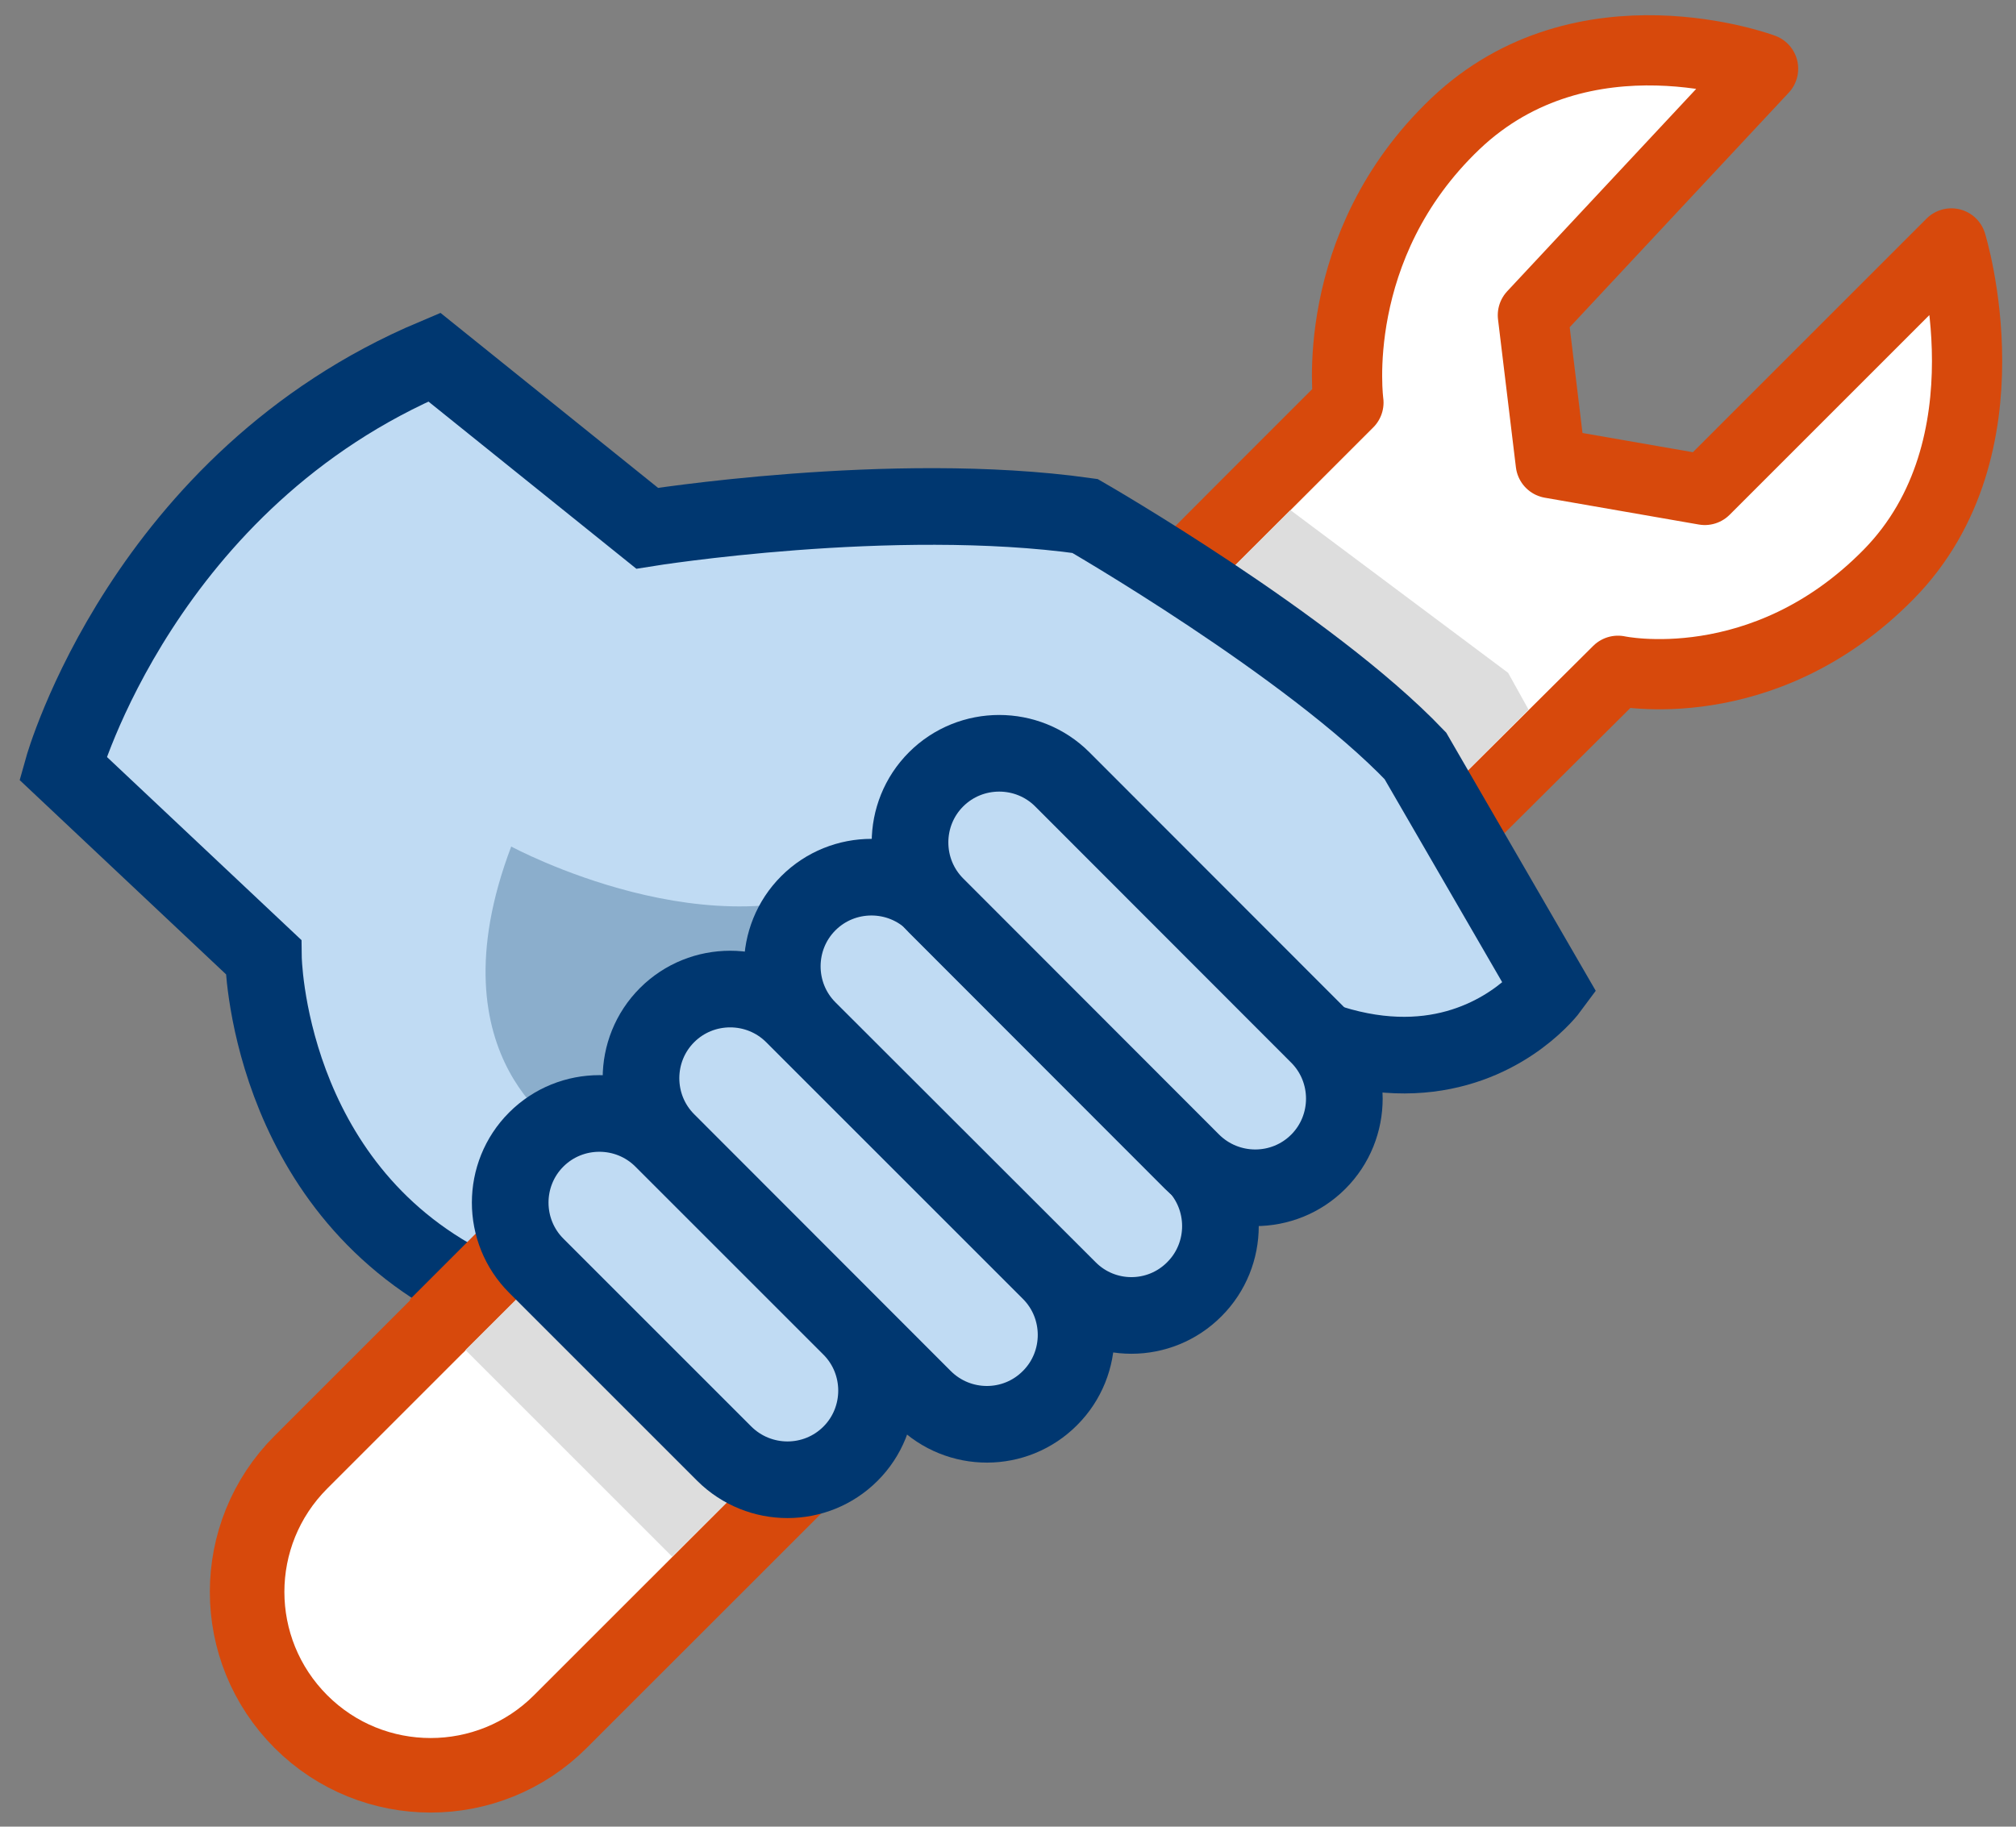
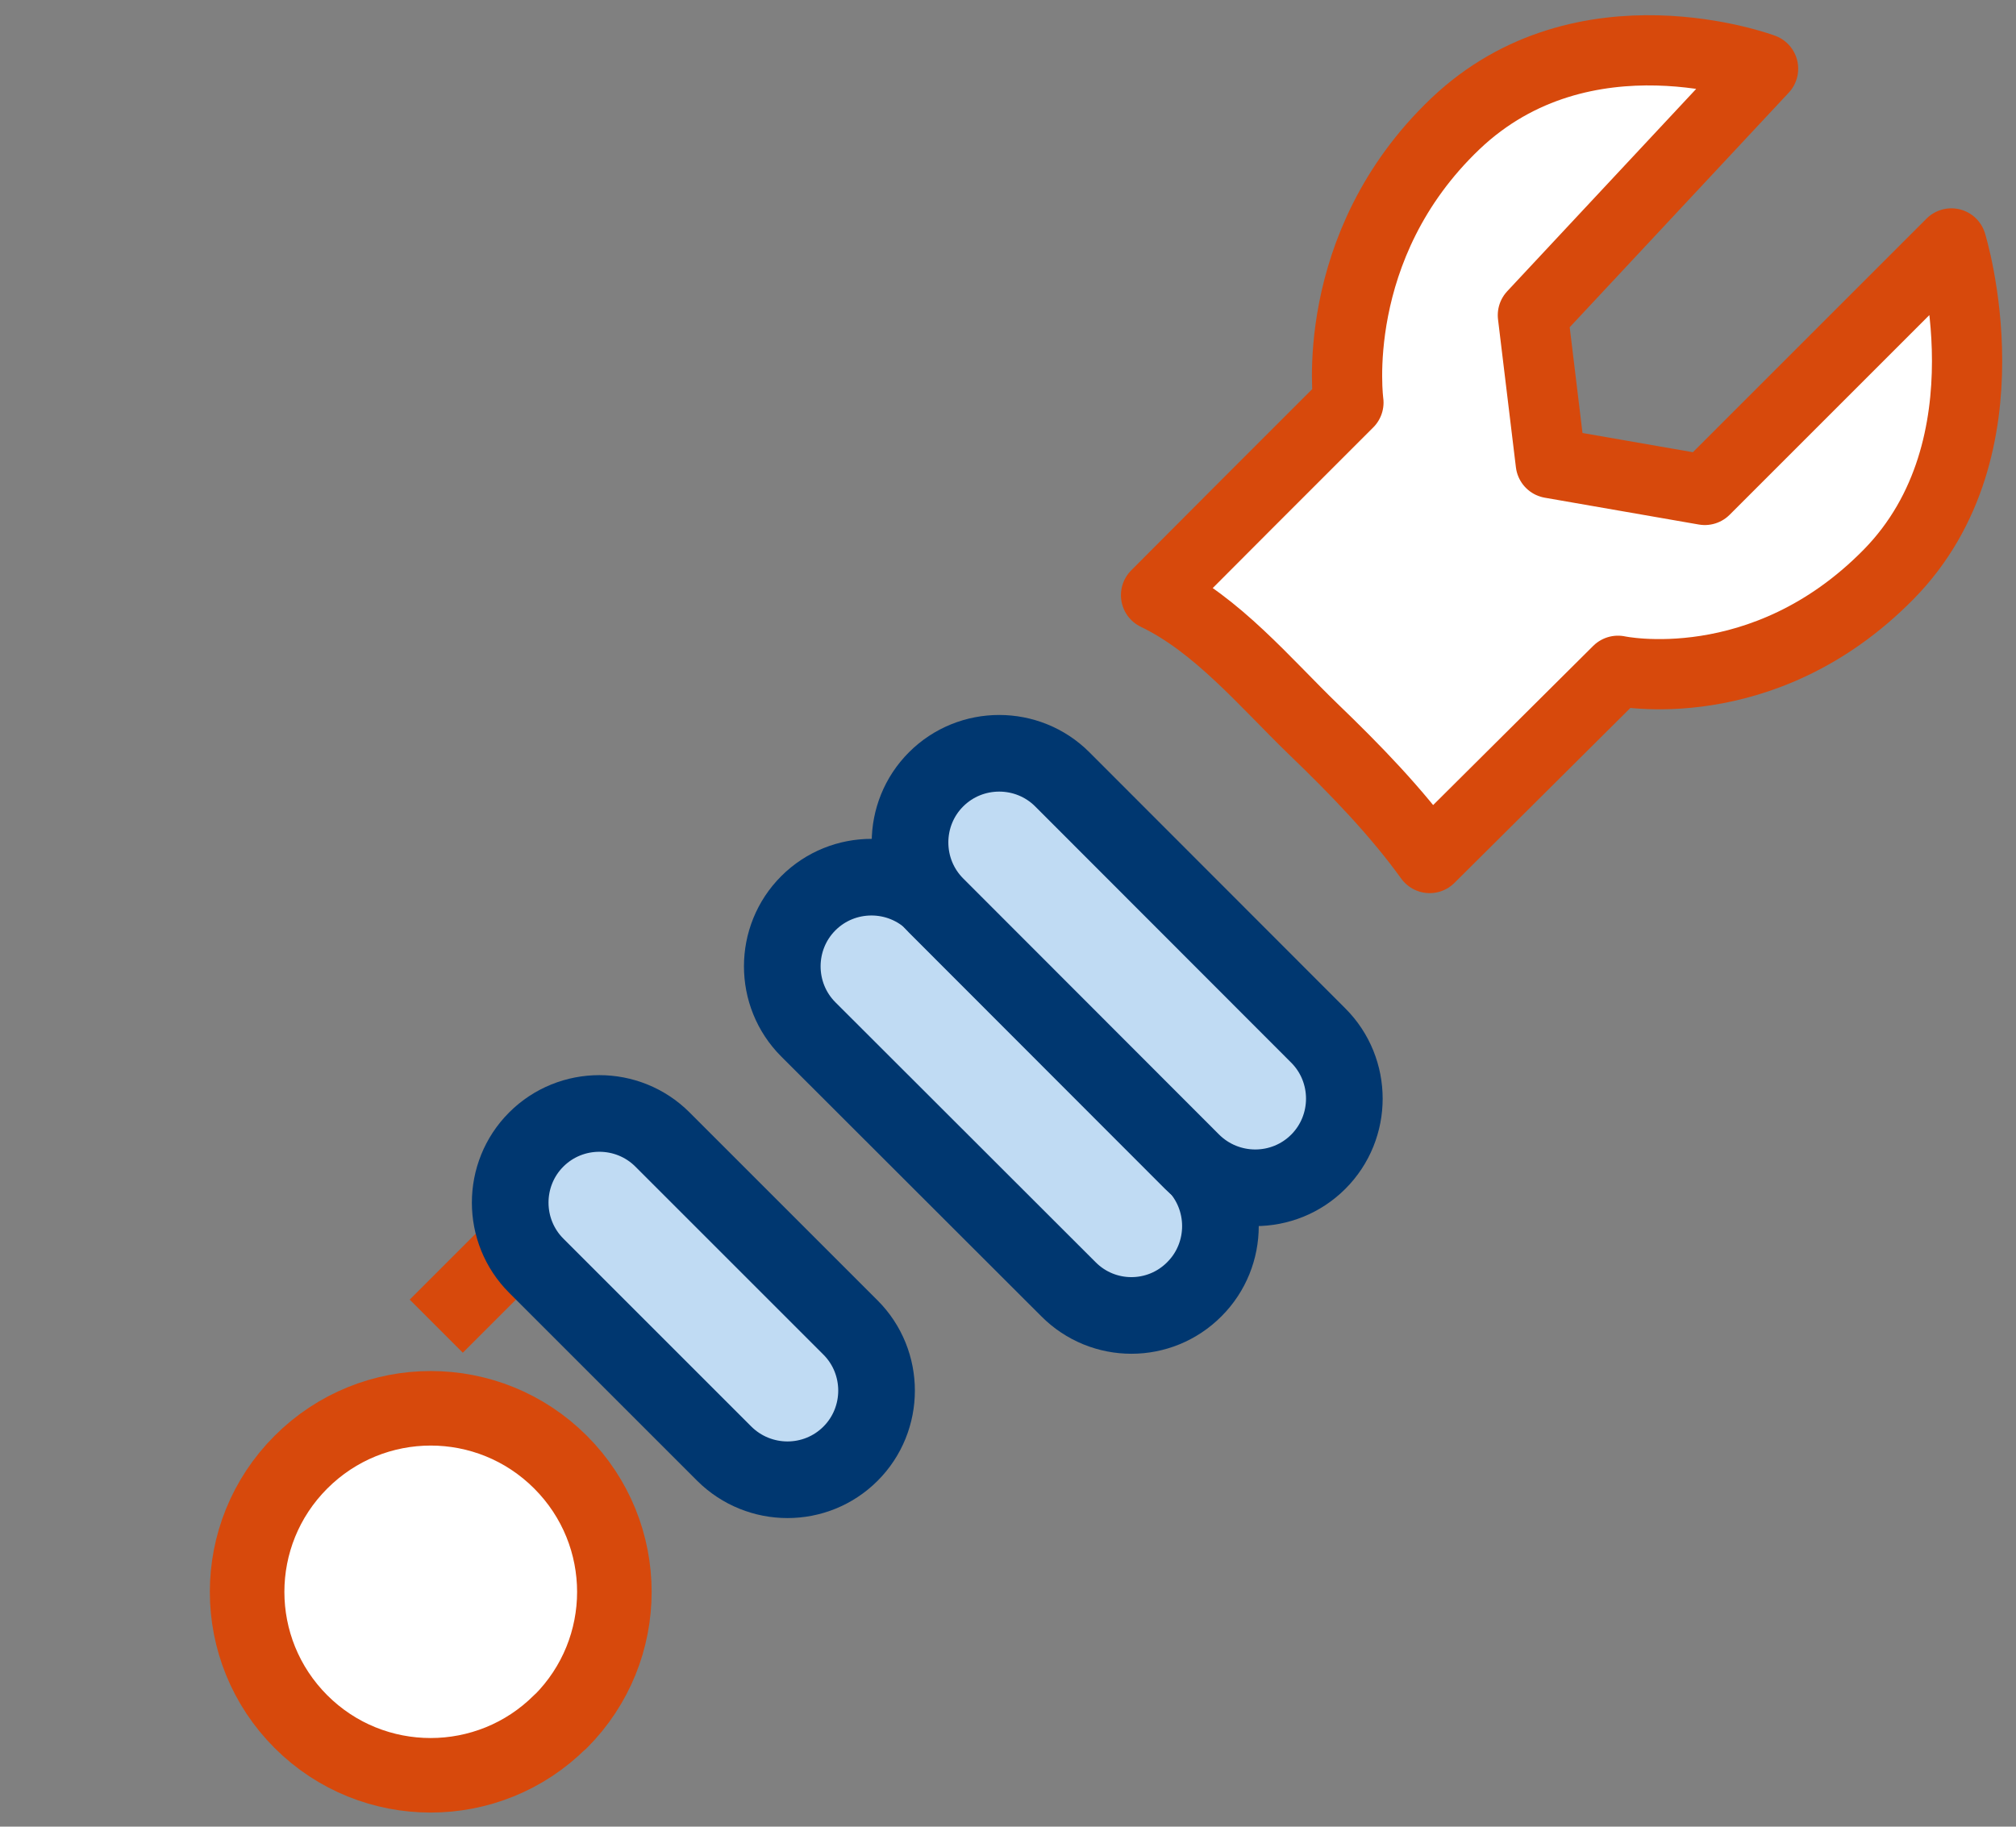
<svg xmlns="http://www.w3.org/2000/svg" version="1.1" x="0px" y="0px" viewBox="0 0 78.91 71.51" style="enable-background:new 0 0 78.91 71.51;" xml:space="preserve">
  <rect x="0" y="0" width="78.91" height="71.51" fill="#808080" stroke="none" />
  <style type="text/css">
	.st0{fill:#FFFFFF;}
	.st1{fill:none;stroke:#1C3A69;stroke-width:3;stroke-linecap:round;stroke-miterlimit:10;}
	.st2{fill:#BFDBF3;stroke:#D7490C;stroke-width:3;stroke-linecap:round;stroke-linejoin:round;stroke-miterlimit:10;}
	.st3{fill:#FFFFFF;stroke:#1C3A69;stroke-width:3;stroke-miterlimit:10;}
	.st4{fill:#FFFFFF;stroke:#1C3A69;stroke-width:3;stroke-linecap:round;stroke-miterlimit:10;}
	.st5{fill:#BFDBF3;}
	.st6{fill:#8BAECC;}
	.st7{fill:none;stroke:#003770;stroke-width:4;stroke-miterlimit:10;}
	.st8{fill:#DDDDDD;}
	.st9{fill:none;stroke:#D7490C;stroke-width:3;stroke-miterlimit:10;}
	.st10{fill:none;stroke:#FFFFFF;stroke-width:1.601;stroke-linecap:round;stroke-miterlimit:10;}
	.st11{fill:#FFFFFF;stroke:#D7490C;stroke-width:2.749;stroke-linecap:round;stroke-linejoin:round;stroke-miterlimit:10;}
	.st12{fill:#FFFFFF;stroke:#D7490C;stroke-width:2.918;stroke-linecap:round;stroke-linejoin:round;stroke-miterlimit:10;}
	.st13{fill:#C0DBF3;stroke:#003770;stroke-width:3;stroke-miterlimit:10;}
	.st14{fill:#FFFFFF;stroke:#D7490C;stroke-width:3;stroke-linecap:round;stroke-linejoin:round;stroke-miterlimit:10;}
	.st15{fill:#D7490C;}
	.st16{fill:none;stroke:#D7490C;stroke-width:2;stroke-linecap:round;stroke-miterlimit:10;}
	.st17{fill:none;stroke:#003770;stroke-width:2;stroke-linecap:round;stroke-miterlimit:10;}
	.st18{fill:#FFFFFF;stroke:#D7490C;stroke-width:2.634;stroke-miterlimit:10;}
	.st19{fill:#E9E8E8;}
	.st20{fill:none;stroke:#003770;stroke-width:2.895;stroke-linecap:round;stroke-linejoin:round;stroke-miterlimit:10;}
	.st21{fill:#FFFFFF;stroke:#D7490C;stroke-width:2.841;stroke-linecap:round;stroke-linejoin:round;stroke-miterlimit:10;}
	.st22{fill:#BDDBF3;stroke:#003770;stroke-width:3.534;stroke-linejoin:round;stroke-miterlimit:10;}
	.st23{fill:#8BAECC;stroke:#1C3A69;stroke-width:3;stroke-linejoin:round;stroke-miterlimit:10;}
	.st24{fill:#7F9EB8;}
	.st25{fill:#FFFFFF;stroke:#D7490C;stroke-width:3;stroke-linejoin:round;stroke-miterlimit:10;}
	.st26{fill:none;stroke:#D7490C;stroke-width:3;stroke-linecap:round;stroke-linejoin:round;stroke-miterlimit:10;}
	.st27{fill:none;stroke:#E9E8E8;stroke-width:3.558;stroke-miterlimit:10;}
	.st28{fill:#BDDBF3;}
	.st29{fill:none;stroke:#1C3A69;stroke-width:3.526;stroke-linejoin:round;stroke-miterlimit:10;}
	.st30{fill:#FFFFFF;stroke:#D74A19;stroke-width:1.536;stroke-linejoin:round;stroke-miterlimit:10;}
	.st31{fill:#BDDBF3;stroke:#1C3A69;stroke-width:3.526;stroke-linejoin:round;stroke-miterlimit:10;}
	.st32{fill:#FFFFFF;stroke:#1C3A69;stroke-width:0.915;stroke-miterlimit:10;}
	.st33{fill:#BDDBF3;stroke:#003770;stroke-width:3.534;stroke-linecap:round;stroke-linejoin:round;stroke-miterlimit:10;}
	.st34{fill:#BEDBF3;stroke:#003770;stroke-width:2.894;stroke-linecap:round;stroke-linejoin:round;stroke-miterlimit:10;}
	.st35{fill:#D7490C;stroke:#003770;stroke-width:2.894;stroke-linecap:round;stroke-linejoin:round;stroke-miterlimit:10;}
	.st36{fill:#8BAECC;stroke:#003770;stroke-width:2.895;stroke-linecap:round;stroke-linejoin:round;stroke-miterlimit:10;}
	.st37{fill:#BEDBF3;stroke:#003770;stroke-width:2.895;stroke-linecap:round;stroke-linejoin:round;stroke-miterlimit:10;}
	.st38{fill:#D74915;stroke:#003770;stroke-width:2.895;stroke-linecap:round;stroke-linejoin:round;stroke-miterlimit:10;}
	.st39{fill:#BEDBF3;stroke:#003770;stroke-width:2.927;stroke-linecap:round;stroke-linejoin:round;stroke-miterlimit:10;}
	.st40{fill:#003770;stroke:#003770;stroke-width:1.577;stroke-miterlimit:10;}
	.st41{fill:none;stroke:#003770;stroke-width:3.534;stroke-linecap:round;stroke-linejoin:round;stroke-miterlimit:10;}
	.st42{fill:none;stroke:#003770;stroke-width:3.534;stroke-linecap:round;stroke-linejoin:round;stroke-miterlimit:10;}
	.st43{fill:#BFDBF3;stroke:#D7490C;stroke-width:3.534;stroke-linecap:round;stroke-linejoin:round;stroke-miterlimit:10;}
	.st44{fill:none;stroke:#8BAECC;stroke-width:2.962;stroke-miterlimit:10;}
	.st45{fill:#C0DBF3;stroke:#003770;stroke-width:3.534;stroke-linecap:round;stroke-linejoin:round;stroke-miterlimit:10;}
	.st46{fill:#FFFFFF;stroke:#D7490C;stroke-width:2.219;stroke-miterlimit:10;}
	.st47{fill:#FFFFFF;stroke:#D7490C;stroke-width:1.052;stroke-miterlimit:10;}
	.st48{fill:#FFFFFF;stroke:#D7490C;stroke-width:1.347;stroke-miterlimit:10;}
	.st49{fill:#C2DBF3;stroke:#003770;stroke-width:3;stroke-linecap:round;stroke-linejoin:round;stroke-miterlimit:10;}
	.st50{fill:#C1DBF3;stroke:#003770;stroke-width:3;stroke-linecap:round;stroke-linejoin:round;stroke-miterlimit:10;}
	.st51{fill:#C2DBF3;stroke:#003770;stroke-width:2.975;stroke-linecap:round;stroke-linejoin:round;stroke-miterlimit:10;}
	.st52{fill:#FFFFFF;stroke:#003770;stroke-width:3;stroke-linecap:round;stroke-linejoin:round;stroke-miterlimit:10;}
	.st53{fill:#FFFFFF;stroke:#003770;stroke-width:2;stroke-miterlimit:10;}
	.st54{fill:none;stroke:#DDDDDD;stroke-width:2.259;stroke-miterlimit:10;}
	.st55{fill:none;stroke:#D7490C;stroke-width:2.634;stroke-miterlimit:10;}
	.st56{fill:#102D69;}
</style>
  <g id="Vorlage">
    <path class="st11" d="M76.38,9.53l-9.65,9.65l-6.03-1.05L60,12.34l9.01-9.65c0,0-7.02-2.63-12.05,2.16   c-5.03,4.8-4.18,10.91-4.18,10.91l-4.03,4.03l-3.5,3.51c2.38,1.14,4.28,3.43,6.14,5.23c1.64,1.58,3.24,3.22,4.57,5.06l7.37-7.33   c0,0,5.67,1.23,10.59-3.77S76.38,9.53,76.38,9.53z" />
-     <polygon class="st8" points="48.15,22.32 50.51,19.97 59.03,26.34 59.83,27.78 57.2,30.41  " />
-     <path class="st12" d="M11.78,67.4L11.78,67.4c-2.81-2.81-2.81-7.35,0-10.16l27.91-27.91c2.81-2.81,7.35-2.81,10.16,0l0,0   c2.81,2.81,2.81,7.35,0,10.16L21.93,67.4C19.13,70.2,14.58,70.2,11.78,67.4z" />
-     <path class="st13" d="M41.81,33.04c12.45,14.36,18.86,5.65,18.86,5.65l-5.27-9.1c-4.12-4.31-12.93-9.39-12.93-9.39   c-7.56-1.06-17.14,0.48-17.14,0.48l-8.33-6.7C5.62,18.78,2.46,30.07,2.46,30.07l7.85,7.39c0,0,0.1,8.89,8.04,12.91" />
+     <path class="st12" d="M11.78,67.4L11.78,67.4c-2.81-2.81-2.81-7.35,0-10.16c2.81-2.81,7.35-2.81,10.16,0l0,0   c2.81,2.81,2.81,7.35,0,10.16L21.93,67.4C19.13,70.2,14.58,70.2,11.78,67.4z" />
    <rect x="17.07" y="48.38" transform="matrix(0.707 0.707 -0.707 0.707 41.107 1.671)" class="st15" width="2.94" height="4.15" />
-     <polygon class="st8" points="20.62,50.46 18.22,52.85 26.31,60.94 28.65,58.61  " />
-     <path class="st6" d="M20.01,33.14c0,0,8.02,4.34,13.84,1.21l-4.53,4.45l-4.21,3.01l-2.87,2.63C22.25,44.44,16.82,41.56,20.01,33.14   z" />
-     <path class="st13" d="M36.16,54.74L26.11,44.68c-1.36-1.36-1.36-3.58,0-4.94l0,0c1.36-1.36,3.58-1.36,4.94,0L41.1,49.79   c1.36,1.36,1.36,3.58,0,4.94l0,0C39.74,56.1,37.53,56.1,36.16,54.74z" />
    <path class="st13" d="M28.35,56.91l-7.36-7.36c-1.36-1.36-1.36-3.58,0-4.94l0,0c1.36-1.36,3.58-1.36,4.94,0l7.36,7.36   c1.36,1.36,1.36,3.58,0,4.94l0,0C31.93,58.27,29.72,58.27,28.35,56.91z" />
    <path class="st13" d="M41.82,50.47L31.64,40.3c-1.36-1.36-1.36-3.58,0-4.94l0,0c1.36-1.36,3.58-1.36,4.94,0l10.17,10.17   c1.36,1.36,1.36,3.58,0,4.94l0,0C45.39,51.84,43.18,51.84,41.82,50.47z" />
    <path class="st13" d="M46.66,45.48L36.64,35.45c-1.36-1.36-1.36-3.58,0-4.94l0,0c1.36-1.36,3.58-1.36,4.94,0L51.6,40.54   c1.36,1.36,1.36,3.58,0,4.94l0,0C50.24,46.84,48.03,46.84,46.66,45.48z" />
  </g>
  <g id="Nachbau">
</g>
  <g id="Ebene_3">
</g>
</svg>